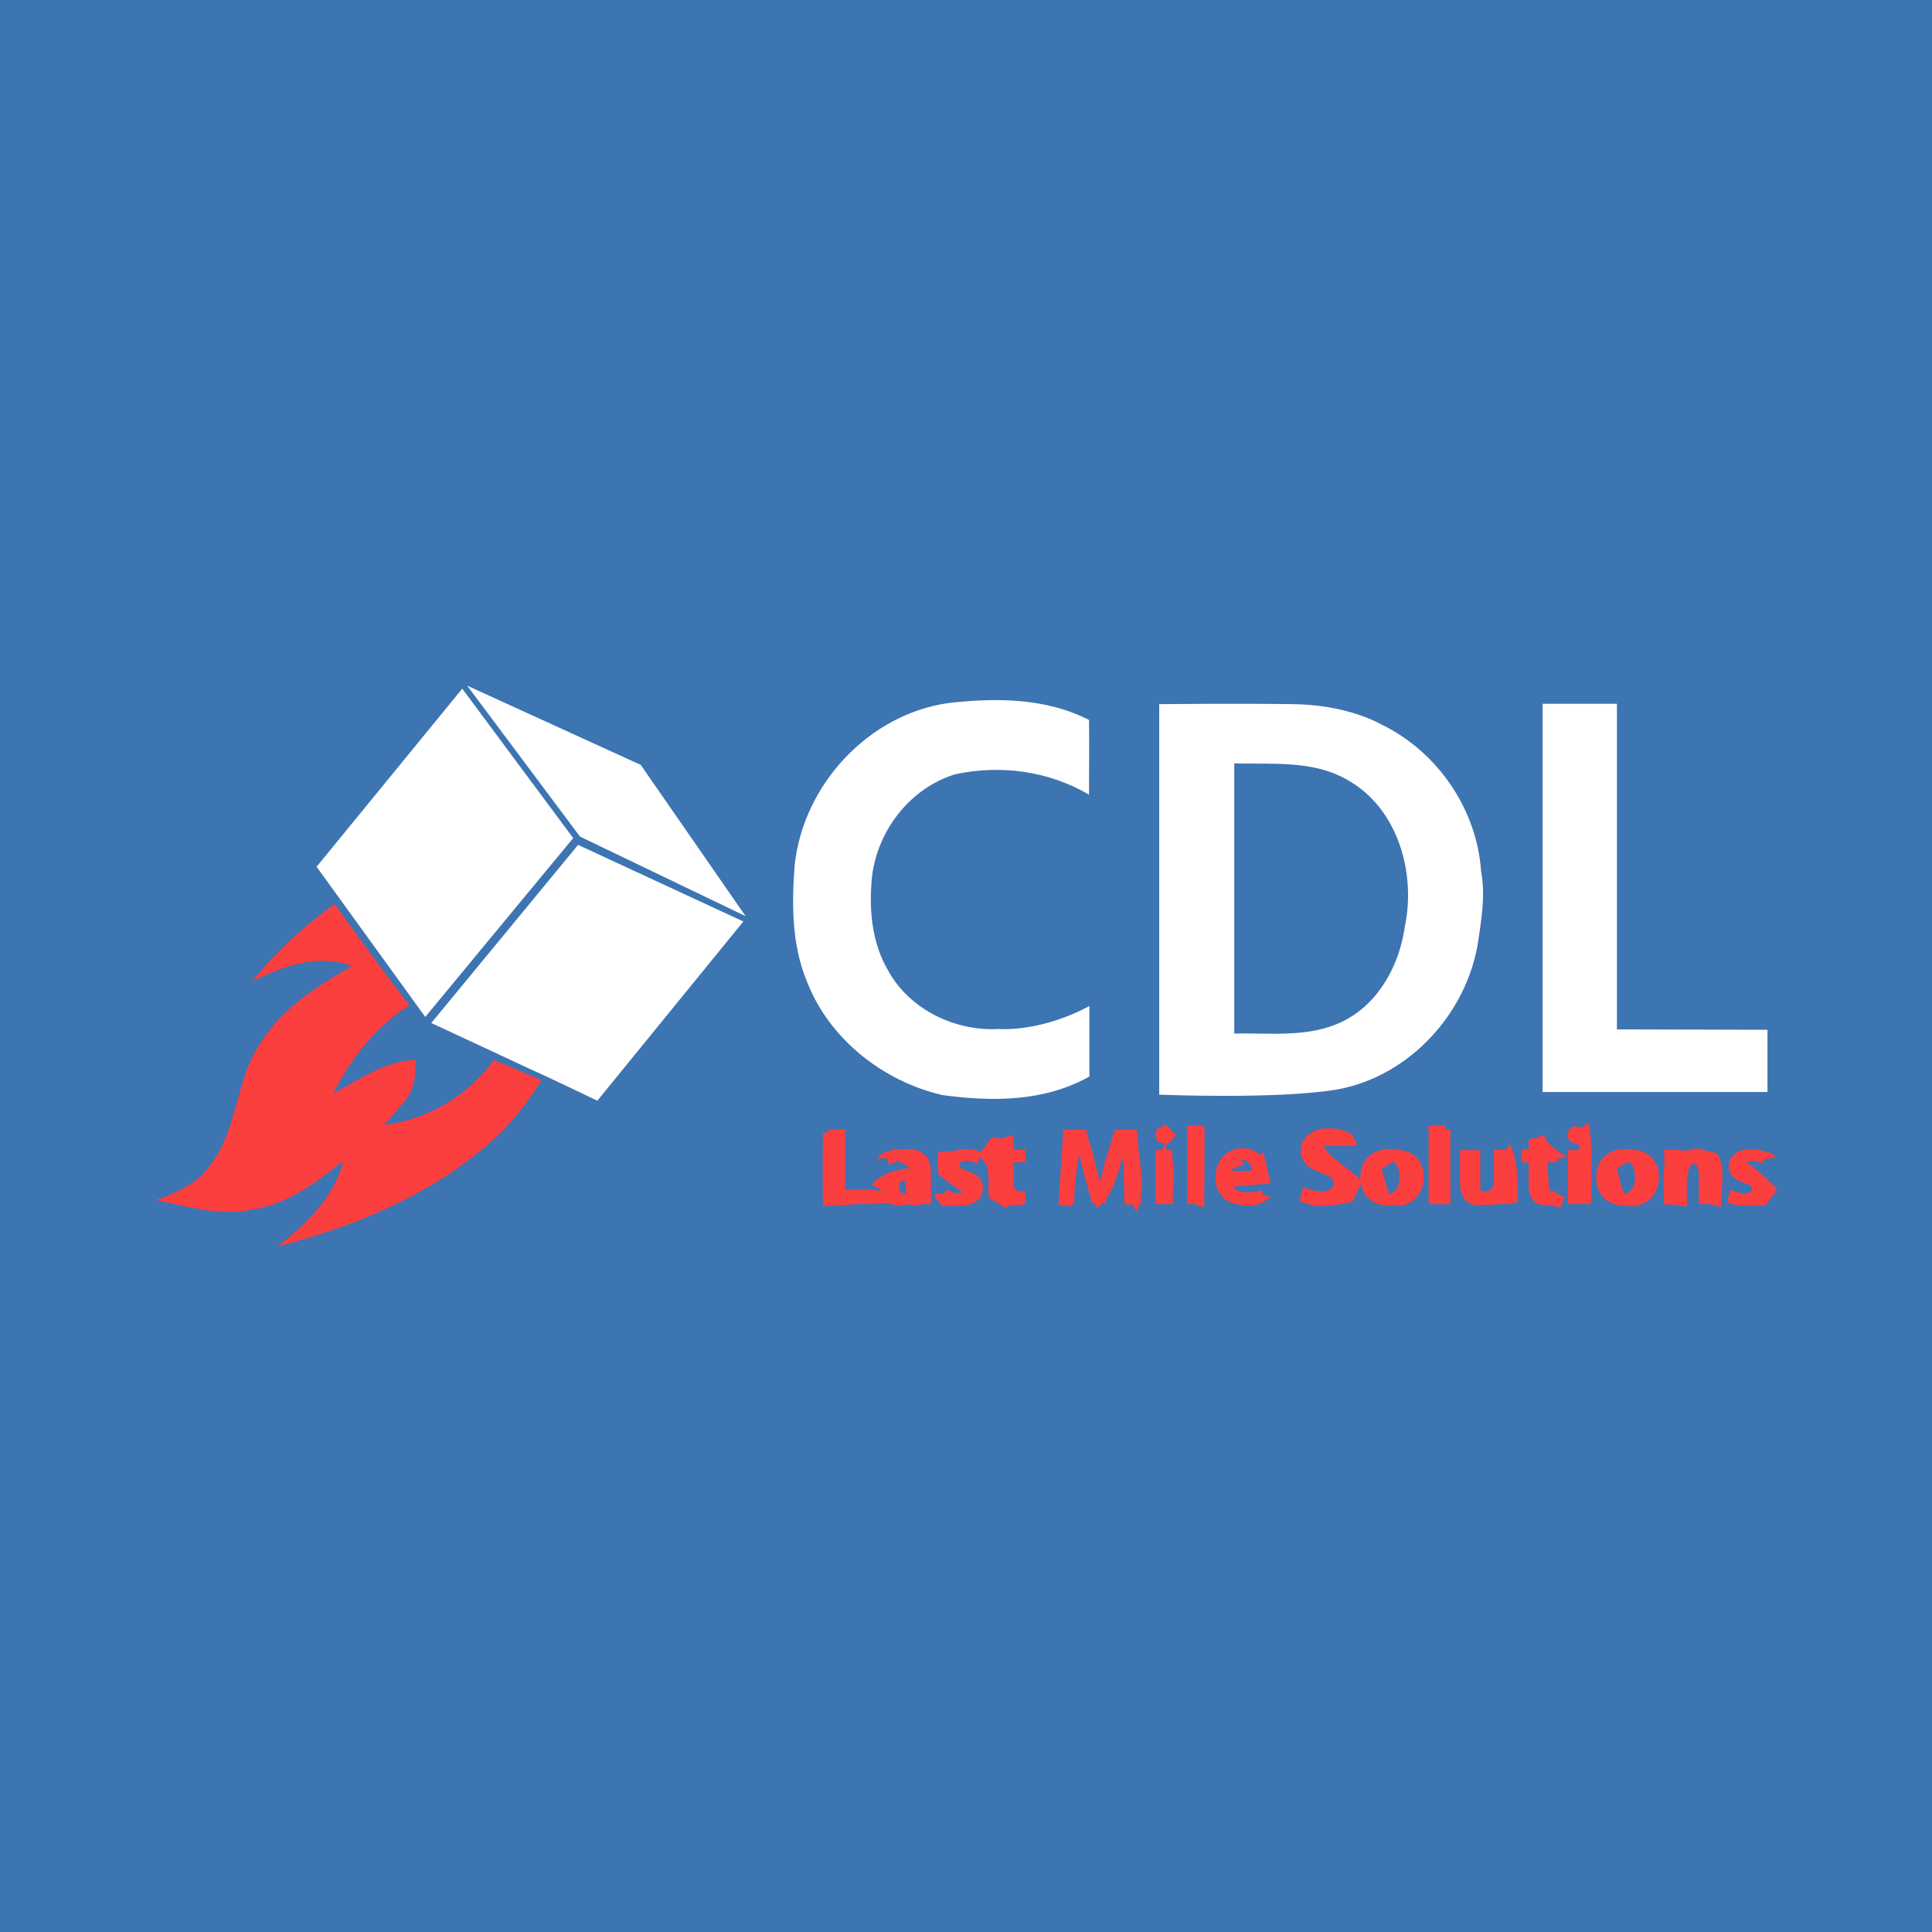
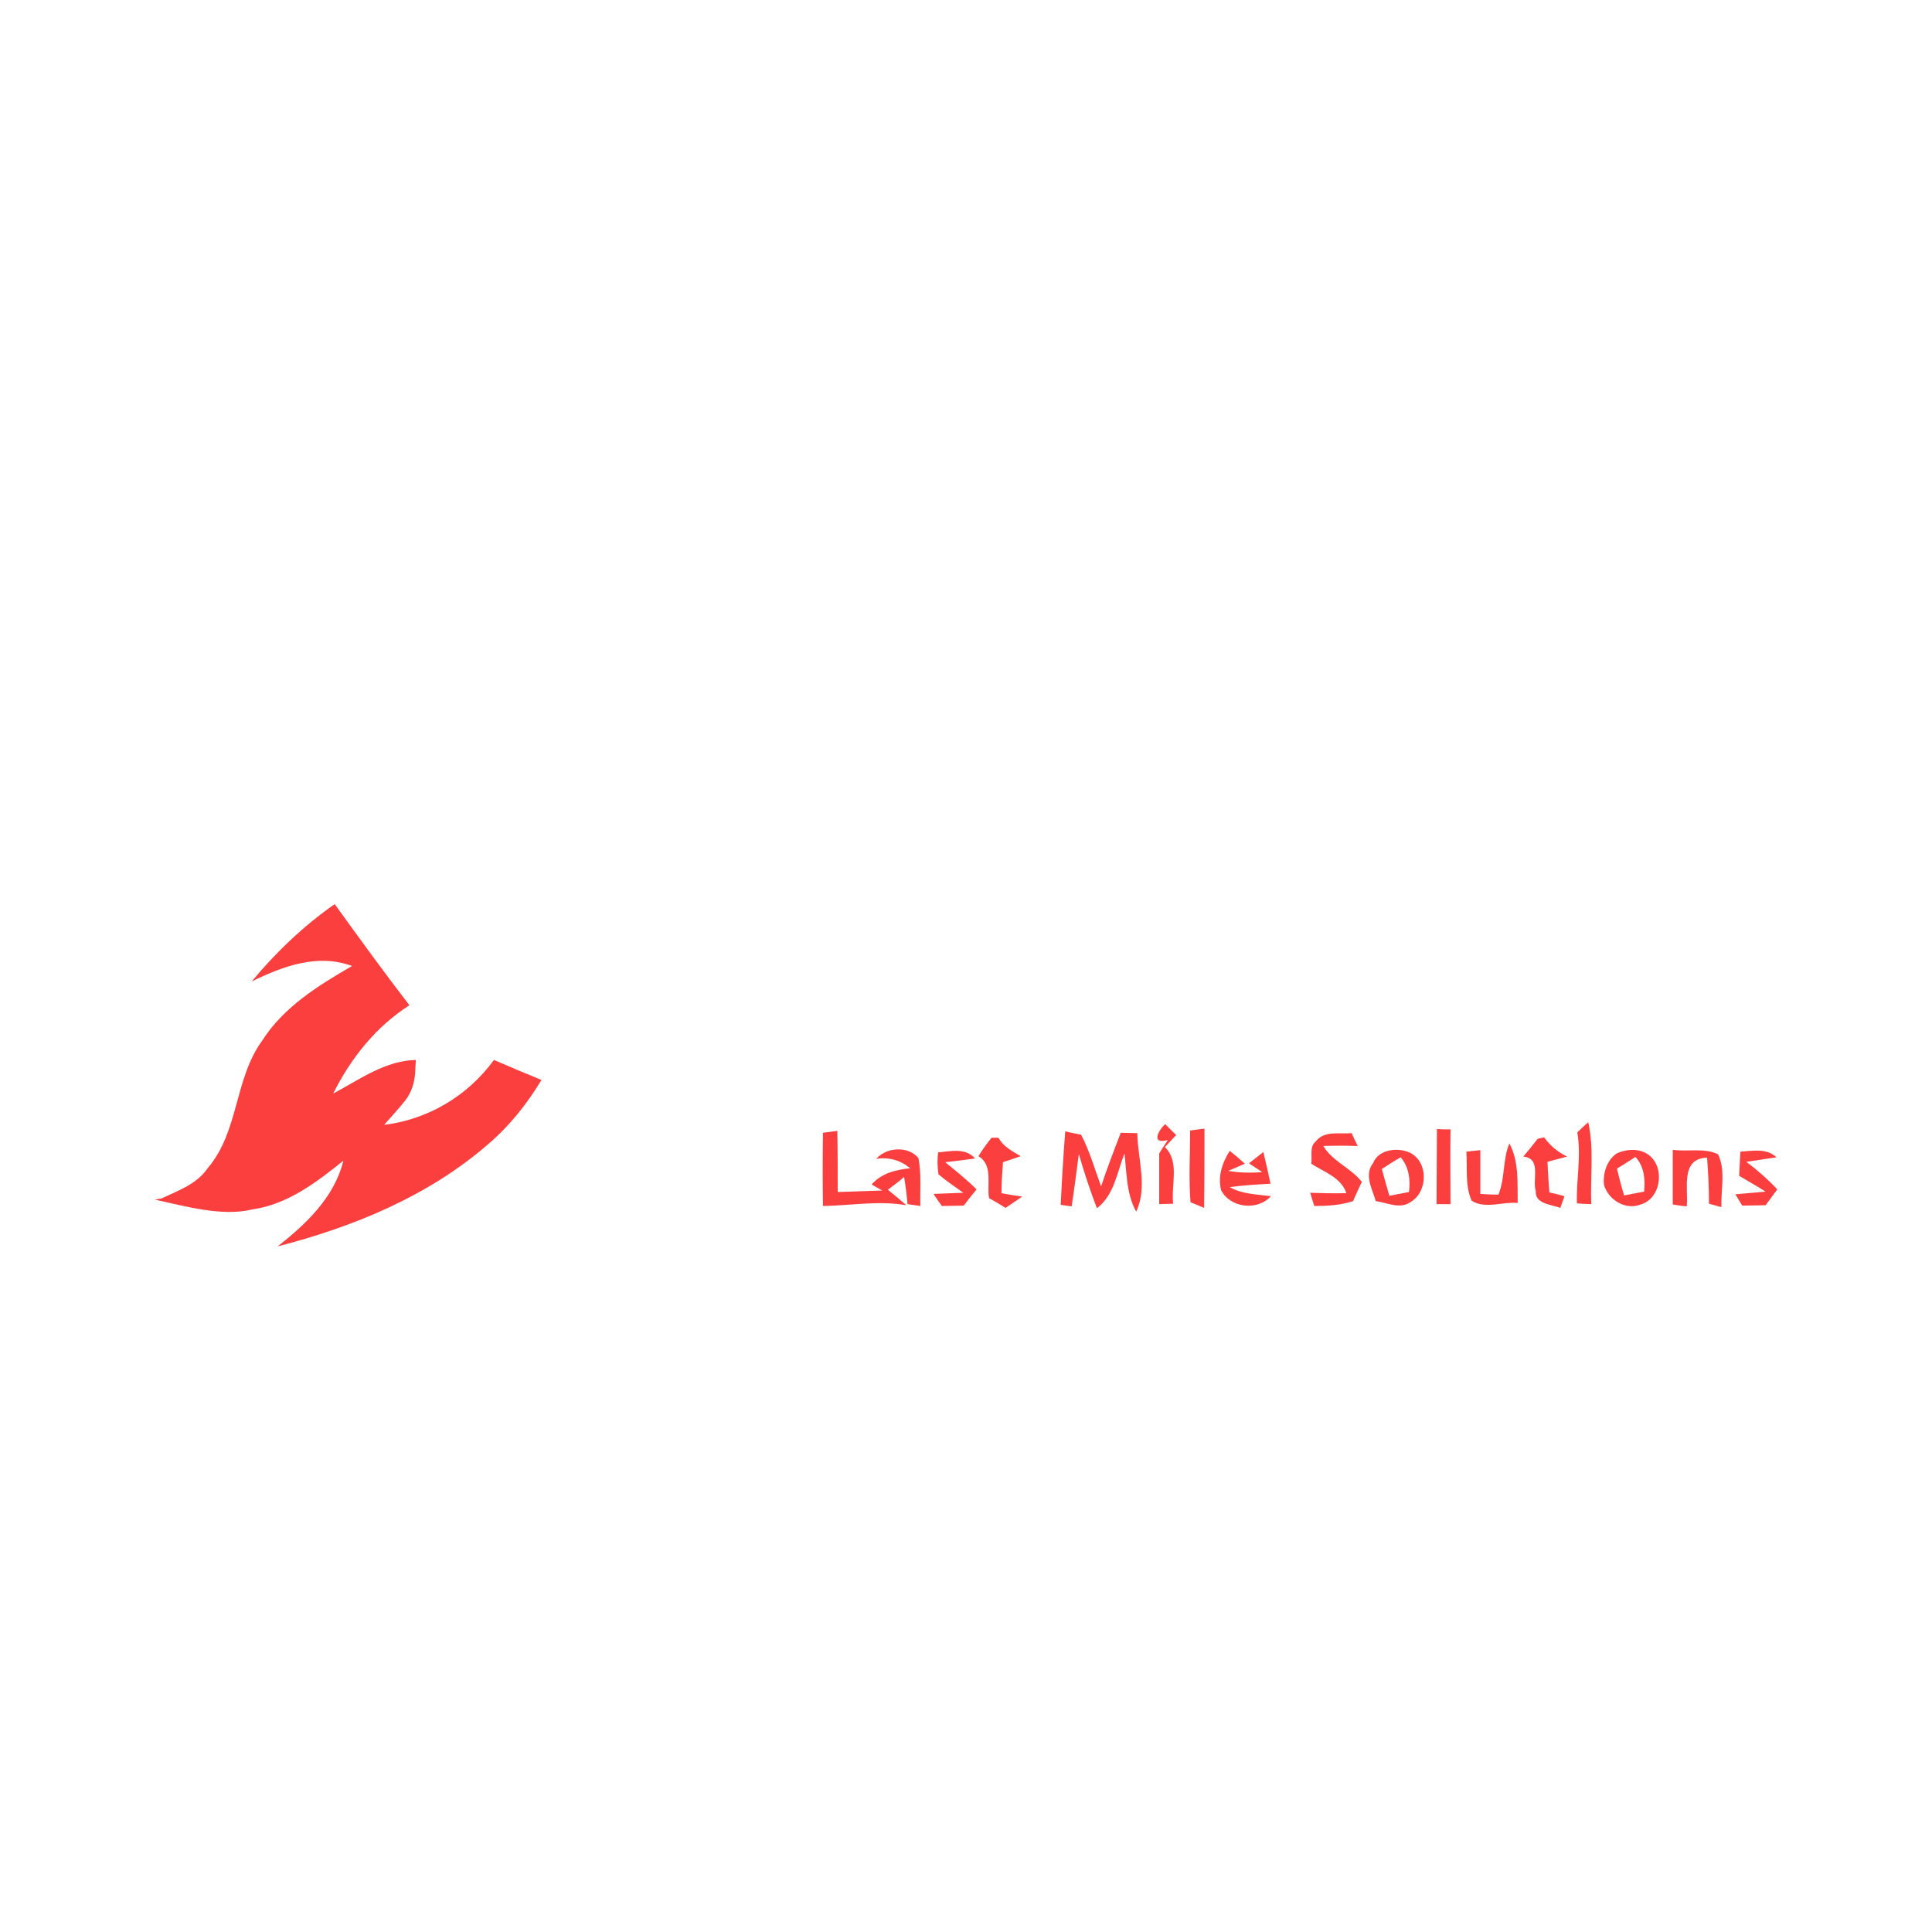
<svg xmlns="http://www.w3.org/2000/svg" version="1.1" id="Layer_1" x="0px" y="0px" viewBox="0 0 512 512" style="enable-background:new 0 0 512 512;" xml:space="preserve">
  <style type="text/css">
	.st0{fill:#3D74B2;}
	.st1{fill:#FFFFFF;}
	.st2{fill:#FB3E3E;}
</style>
-   <rect class="st0" width="512" height="512" />
  <g>
-     <path class="st1" d="M122.5,182.5l29.4,39.6l-39.2,47.4l-28.8-39.8L122.5,182.5z M153.7,221.7l43.9,21.1l-27.8-40.1l-46-21   L153.7,221.7z M213.8,260c5.9,15.3,20.1,26.5,35.9,30.2c13.3,1.8,27,1.8,39-4.9v-18.7c-7,3.8-16.1,6.5-24.2,6.1   c-11.6,0.6-23.6-5.3-29.2-15.6c-3.9-6.7-4.9-14.7-4.4-22.3c0.5-13.2,9.5-25.7,22.2-29.6c12.1-2.6,24.8-0.9,35.5,5.4   c0-6.6,0.1-13.2,0-19.8c-11.5-5.9-24.7-5.9-37.2-4.5c-21.3,3-38.5,21.7-40.8,42.9C209.8,239.5,209.8,250.3,213.8,260z M354.5,288.7   c19-3.5,34.2-20.1,37.2-39c0.9-6.2,2-12.5,0.8-18.8c-1.1-16.4-11.5-31.6-26.2-38.8c-1.8-1-3.7-1.8-5.7-2.5c-5.7-2-11.8-2.9-17.9-3   c-15.1-0.2-35.5,0-35.5,0v103.5C307.2,290.1,338.9,291.4,354.5,288.7z M357.1,206.7c13.3,7.4,18.2,24.6,15.2,38.8   c-1.4,10.2-6.9,20.4-16.3,25.1c-9,4.5-19.2,3.1-28.9,3.3v-71.6C337.2,202.6,348,201.4,357.1,206.7z M408.8,289.4h59.6v-16.5   l-39.9-0.1v-86.3h-19.7V289.4z M114.3,271.1c0,0,16.9,7.9,25.3,11.8c6.3,2.8,18.7,8.8,18.7,8.8l38.7-47.5l-43.8-20.3L114.3,271.1z" />
    <path class="st2" d="M66.7,260.1c6.4-7.7,13.7-14.7,22-20.5c6.5,9,13,18,19.8,26.8c-8.9,5.7-15.5,14-20.2,23.4   c7-3.7,13.7-8.7,21.9-8.9c-0.1,1.2-0.1,2.4-0.2,3.7c-0.2,2.5-1,4.9-2.5,6.9c-1.8,2.3-3.8,4.4-5.7,6.6c11.6-1.4,22.2-7.7,29.1-17.2   c4.2,1.8,8.4,3.6,12.6,5.3c-3.8,6.3-8.4,12.1-14,16.9c-15.8,13.8-35.7,22-55.9,27.2c7.6-6,15-13,17.4-22.7   c-7.1,5.7-14.8,11.6-24.1,12.9c-8.1,2-18-0.9-25.9-2.6l1.8-0.3c4.5-2.1,9.4-3.8,12.3-8.1c8.2-9.6,7-23.5,14.3-33.6   c5.7-9,14.9-14.7,23.9-19.9C84.1,252.6,74.9,256.1,66.7,260.1z M309.5,302.1c-0.6,0.9-1.8,2.7-2.3,3.6c0,4.5,0,8.9,0,13.4   c0.9,0,2.8-0.1,3.7-0.1c-0.6-4.9,1.8-11.2-2.2-15c0.8-0.8,2.2-2.4,3-3.2c-1-1-2-1.9-2.9-2.9C307.1,299.4,304.8,303.4,309.5,302.1z    M417.9,318.9c0.9,0.1,2.8,0.2,3.8,0.2c-0.3-7.2,0.8-14.5-0.8-21.7c-1,0.9-2,1.8-2.9,2.7C419.1,306.4,417.7,312.6,417.9,318.9z    M218.1,319.6c7.3-0.1,14.7-1.5,22.1-0.2c-1.6-1.4-3.3-2.8-4.9-4.1c1.1-0.8,3.3-2.5,4.3-3.4c0.4,2.4,0.7,4.8,0.9,7.2   c0.8,0.1,2.5,0.4,3.4,0.5c-0.1-4.2,0.3-8.5-0.5-12.7c-2.8-3.3-8.4-2.9-11.2,0.2c3.5-0.5,6.5,0.4,9,2.5c-3.8,0.4-7.6,1.3-10.2,4.3   l2.8,1.6c-3.9,0.1-7.8,0.3-11.8,0.4c0-5.4,0-10.8-0.1-16.2c-1,0.1-2.8,0.4-3.8,0.5C218,306.9,218,313.2,218.1,319.6z M291.8,314.4   c-1.7-4.6-3-9.3-5.3-13.7c-1-0.2-3.2-0.6-4.2-0.9c-0.5,6.5-0.9,13-1.2,19.5c0.7,0.1,2.2,0.3,2.9,0.4c0.7-4.6,1.3-9.3,1.9-13.9   c1.4,4.9,3,9.7,4.8,14.4c4.6-3.5,5.3-9.5,7.3-14.5c0.6,5.2,0.5,10.7,3.1,15.4c3.1-6.6,0.4-13.9,0.3-20.8c-1.4,0-2.9-0.1-4.4-0.1   C295.2,304.9,293.4,309.6,291.8,314.4z M315.5,318.6c0.9,0.4,2.7,1.1,3.6,1.5c0.1-7,0.1-14,0.1-21c-1,0.1-2.9,0.4-3.8,0.5   C315.4,305.9,315,312.3,315.5,318.6z M347.5,308.4c3.4,2.2,7.9,3.6,9.3,7.8c-3.2,0.1-6.4,0-9.6-0.1c0.3,0.9,0.8,2.6,1.1,3.5   c3.5,0,7-0.2,10.3-1.3c0.5-1.3,1.7-3.8,2.3-5.1c-2.9-3.7-7.8-5.4-10.2-9.5c3-0.1,6.1-0.1,9.1,0c-0.4-0.8-1.2-2.5-1.6-3.4   c-3.3,0.3-7.3-0.8-9.6,2.3C347,303.9,347.8,306.4,347.5,308.4z M380.7,319.1c0.9,0,2.8,0,3.7,0c0-6.6-0.1-13.2,0-19.8   c-0.9,0-2.7,0-3.6-0.1C380.8,305.9,380.7,312.5,380.7,319.1z M259.3,306.4c3.9,2.3,2.2,7.3,2.8,11.1c1.1,0.6,3.3,1.9,4.4,2.6   c1.5-1,2.9-2,4.4-3c-1.4-0.2-4.1-0.6-5.5-0.9c0-2.7,0.2-5.5,0.4-8.2c1.2-0.4,3.6-1.2,4.7-1.6c-2.2-1.3-4.6-2.5-5.9-4.9   c-0.5,0-1.4,0-1.8,0C261.5,303.1,260.3,304.7,259.3,306.4z M403.7,306.5c4.9,0.5,2.3,6.1,3.3,9.1c-0.3,3.5,4.2,3.6,6.5,4.5   c0.3-0.8,0.8-2.3,1.1-3.1c-1-0.3-3-0.8-4-1c-0.2-2.7-0.4-5.4-0.5-8.1c1.7-0.5,3.5-0.9,5.2-1.4c-2.5-1.2-4.5-2.9-6.1-5.1   c-0.4,0.1-1.3,0.3-1.7,0.4C406.6,303,404.7,305.3,403.7,306.5z M248.7,311.2c2.1,1.8,4.4,3.3,6.6,4.9c-2,0.1-6,0.2-7.9,0.3   c0.5,0.8,1.6,2.4,2.2,3.2c1.5,0,4.4-0.1,5.8-0.1c0.8-1.1,2.5-3.2,3.4-4.3c-2.6-2.6-5.5-4.9-8.3-7.2c2-0.2,5.9-0.7,7.9-1   c-2.6-2.9-6.4-1.9-9.8-1.6C248.4,307.3,248.4,309.2,248.7,311.2z M364.6,318.3c3,0.4,6.4,2.3,9.3,0.2c4.5-2.7,4.7-10.5-0.2-13   c-3.2-1.5-8.3-1-9.8,2.7C361.4,311.4,363.7,315.1,364.6,318.3z M371.2,306.7c2.2,2.6,2.6,5.9,2.2,9.2c-1.8,0.3-3.5,0.7-5.2,1   c-0.7-2.4-1.4-4.8-2-7.1C367.4,309,369.9,307.4,371.2,306.7z M390,318.2c3.6,2.3,8.2,0.2,12.2,0.6c-0.1-5.3,0.4-10.9-2.2-15.8   c-1.8,4.3-1.1,9.2-2.9,13.6c-1.2,0-3.6-0.1-4.8-0.2c0-3.9,0-7.7,0-11.6c-0.9,0.1-2.8,0.3-3.7,0.4   C388.9,309.5,388.2,314.1,390,318.2z M425.1,314.1c1.2,3.9,5.7,6.7,9.7,5.1c5.8-1.7,6.6-11,1.2-13.7c-2.3-1.2-5.3-0.9-7.6,0.2   C425.8,307.5,424.7,311.1,425.1,314.1z M433.4,306.6c2.4,2.6,2.6,5.9,2.3,9.2c-1.8,0.3-3.5,0.7-5.3,1c-0.7-2.3-1.3-4.7-1.9-7.1   C429.7,309,432.2,307.4,433.4,306.6z M443.3,319.2c1.2,0.2,2.4,0.4,3.7,0.5c0.5-4.6-1.8-12.7,5.4-12.9c0.3,4.1,0.5,8.2,0.5,12.2   c1.1,0.3,2.2,0.6,3.3,0.9c-0.2-4.6,1.2-9.7-0.9-14c-3.6-1.8-8.1-0.6-12-1.2C443.3,309.6,443.3,314.4,443.3,319.2z M460.9,311.6   c2.3,1.4,4.7,2.7,7,4.2c-2,0.2-6,0.5-8,0.7c0.5,0.8,1.4,2.3,1.8,3c2,0,4.1-0.1,6.2-0.1c1-1.4,2.1-2.8,3.1-4.2   c-2.5-2.7-5.3-5.1-8.2-7.3c2-0.3,6-0.9,8-1.2c-2.7-2.5-6.3-1.7-9.6-1.5C461.1,307.4,461,309.5,460.9,311.6z M336.8,317   c-3.7-0.5-7.6-0.5-10.9-2.4c3.6-0.5,7.2-0.7,10.8-0.9c-0.6-2.8-1.2-5.6-1.9-8.4c-1.3,1-2.5,2-3.8,3l3.5,2.3c-3,0.3-6,0.2-9-0.3   l4.4-1.9c-1.3-1.2-2.6-2.3-4-3.4c-2,3.1-3.2,6.7-2.3,10.4C326,320.1,333.2,321,336.8,317z" />
-     <path class="st2" d="M219.5,299.3h4.5v16h7.9v3.8h-12.3V299.3z M246.7,315.6c0,1.4,0.1,2.7,0.2,3.5h-4l-0.3-1.4h-0.1   c-0.9,1.1-2.4,1.8-4.1,1.8c-2.9,0-4.6-2.1-4.6-4.4c0-3.7,3.3-5.5,8.4-5.5v-0.2c0-0.8-0.4-1.8-2.6-1.8c-1.5,0-3,0.5-4,1.1l-0.8-2.9   c1-0.6,3-1.3,5.6-1.3c4.8,0,6.3,2.8,6.3,6.2V315.6z M242.4,312.3c-2.3,0-4.2,0.5-4.2,2.3c0,1.1,0.8,1.7,1.8,1.7   c1.1,0,2-0.7,2.3-1.6c0.1-0.2,0.1-0.5,0.1-0.8V312.3z M250.6,315.2c0.8,0.5,2.5,1.1,3.8,1.1c1.3,0,1.9-0.5,1.9-1.2   c0-0.7-0.4-1.1-2.1-1.6c-3-1-4.1-2.6-4.1-4.3c0-2.7,2.3-4.7,5.8-4.7c1.7,0,3.2,0.4,4,0.8l-0.8,3.1c-0.6-0.4-1.9-0.8-3.1-0.8   c-1.1,0-1.7,0.4-1.7,1.2c0,0.7,0.6,1,2.3,1.6c2.7,0.9,3.9,2.3,3.9,4.4c0,2.7-2.1,4.7-6.2,4.7c-1.9,0-3.5-0.4-4.6-1L250.6,315.2z    M268.6,300.8v3.9h3.2v3.3h-3.2v5.2c0,1.7,0.4,2.5,1.8,2.5c0.6,0,0.9,0,1.3-0.1l0,3.4c-0.6,0.2-1.6,0.4-2.9,0.4   c-1.4,0-2.6-0.5-3.3-1.3c-0.8-0.9-1.2-2.2-1.2-4.3V308h-1.9v-3.3h1.9V302L268.6,300.8z M297.8,311.5c-0.1-2.4-0.2-5.2-0.2-8.1h-0.1   c-0.6,2.5-1.4,5.3-2.2,7.7l-2.4,7.7h-3.5l-2.1-7.6c-0.6-2.3-1.3-5.2-1.8-7.7h-0.1c-0.1,2.7-0.2,5.7-0.4,8.2l-0.4,7.5h-4.1l1.3-19.8   h6l1.9,6.6c0.6,2.3,1.2,4.8,1.7,7.1h0.1c0.6-2.3,1.2-4.9,1.9-7.1l2.1-6.6h5.8l1.1,19.8h-4.4L297.8,311.5z M310.9,300.8   c0,1.2-0.9,2.2-2.4,2.2c-1.4,0-2.3-1-2.3-2.2c0-1.3,0.9-2.3,2.3-2.3S310.8,299.5,310.9,300.8z M306.2,319.1v-14.3h4.5v14.3H306.2z    M314.6,298.3h4.5v20.8h-4.5V298.3z M326.4,313.3c0.1,1.8,2,2.7,4,2.7c1.5,0,2.8-0.2,4-0.6l0.6,3c-1.5,0.6-3.3,0.9-5.2,0.9   c-4.9,0-7.7-2.8-7.7-7.3c0-3.6,2.3-7.7,7.2-7.7c4.6,0,6.4,3.6,6.4,7.2c0,0.8-0.1,1.4-0.1,1.8H326.4z M331.7,310.3   c0-1.1-0.5-2.9-2.5-2.9c-1.9,0-2.6,1.7-2.8,2.9H331.7z M345.3,314.5c1.2,0.6,3.1,1.2,5,1.2c2.1,0,3.1-0.8,3.1-2.1   c0-1.2-0.9-1.9-3.3-2.8c-3.3-1.1-5.4-3-5.4-5.8c0-3.4,2.8-6,7.5-6c2.2,0,3.9,0.5,5,1l-1,3.6c-0.8-0.4-2.2-0.9-4.1-0.9   c-1.9,0-2.9,0.9-2.9,1.9c0,1.3,1.1,1.8,3.7,2.8c3.5,1.3,5.1,3.1,5.1,5.9c0,3.3-2.6,6.2-8,6.2c-2.3,0-4.5-0.6-5.6-1.2L345.3,314.5z    M375.5,311.8c0,5.2-3.7,7.7-7.6,7.7c-4.2,0-7.4-2.8-7.4-7.4c0-4.6,3-7.6,7.7-7.6C372.6,304.4,375.5,307.4,375.5,311.8z    M365.2,311.9c0,2.5,1,4.3,2.9,4.3c1.7,0,2.8-1.7,2.8-4.3c0-2.1-0.8-4.3-2.8-4.3C366,307.6,365.2,309.8,365.2,311.9z M378.6,298.3   h4.5v20.8h-4.5V298.3z M400.5,314.5c0,1.9,0.1,3.4,0.1,4.6h-3.9l-0.2-2h-0.1c-0.6,0.9-1.9,2.3-4.5,2.3c-2.9,0-5-1.8-5-6.2v-8.4h4.5   v7.7c0,2.1,0.7,3.3,2.2,3.3c1.2,0,1.9-0.8,2.2-1.6c0.1-0.3,0.1-0.6,0.1-1v-8.5h4.5V314.5z M409.4,300.8v3.9h3.2v3.3h-3.2v5.2   c0,1.7,0.4,2.5,1.8,2.5c0.6,0,0.9,0,1.3-0.1l0,3.4c-0.6,0.2-1.6,0.4-2.9,0.4c-1.4,0-2.6-0.5-3.3-1.3c-0.8-0.9-1.2-2.2-1.2-4.3V308   h-1.9v-3.3h1.9V302L409.4,300.8z M420.1,300.8c0,1.2-0.9,2.2-2.4,2.2c-1.4,0-2.3-1-2.3-2.2c0-1.3,0.9-2.3,2.3-2.3   S420.1,299.5,420.1,300.8z M415.5,319.1v-14.3h4.5v14.3H415.5z M438,311.8c0,5.2-3.7,7.7-7.6,7.7c-4.2,0-7.4-2.8-7.4-7.4   c0-4.6,3-7.6,7.7-7.6C435.1,304.4,438,307.4,438,311.8z M427.6,311.9c0,2.5,1,4.3,2.9,4.3c1.7,0,2.8-1.7,2.8-4.3   c0-2.1-0.8-4.3-2.8-4.3C428.4,307.6,427.6,309.8,427.6,311.9z M441.1,309.3c0-1.8-0.1-3.3-0.1-4.6h3.9l0.2,2h0.1   c0.6-0.9,2.1-2.3,4.4-2.3c2.9,0,5.1,1.9,5.1,6.2v8.5h-4.5v-7.9c0-1.8-0.6-3.1-2.3-3.1c-1.2,0-2,0.9-2.3,1.7   c-0.1,0.3-0.2,0.7-0.2,1.1v8.3h-4.5V309.3z M458.6,315.2c0.8,0.5,2.5,1.1,3.8,1.1c1.3,0,1.9-0.5,1.9-1.2c0-0.7-0.4-1.1-2.1-1.6   c-3-1-4.1-2.6-4.1-4.3c0-2.7,2.3-4.7,5.8-4.7c1.7,0,3.2,0.4,4,0.8l-0.8,3.1c-0.6-0.4-1.9-0.8-3.1-0.8c-1.1,0-1.7,0.4-1.7,1.2   c0,0.7,0.6,1,2.3,1.6c2.7,0.9,3.9,2.3,3.9,4.4c0,2.7-2.1,4.7-6.2,4.7c-1.9,0-3.5-0.4-4.6-1L458.6,315.2z" />
  </g>
</svg>